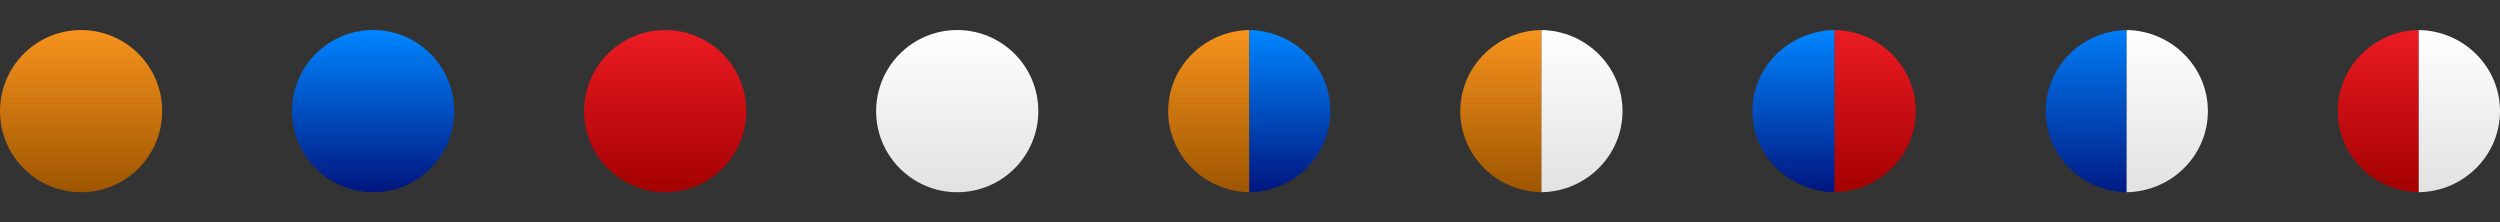
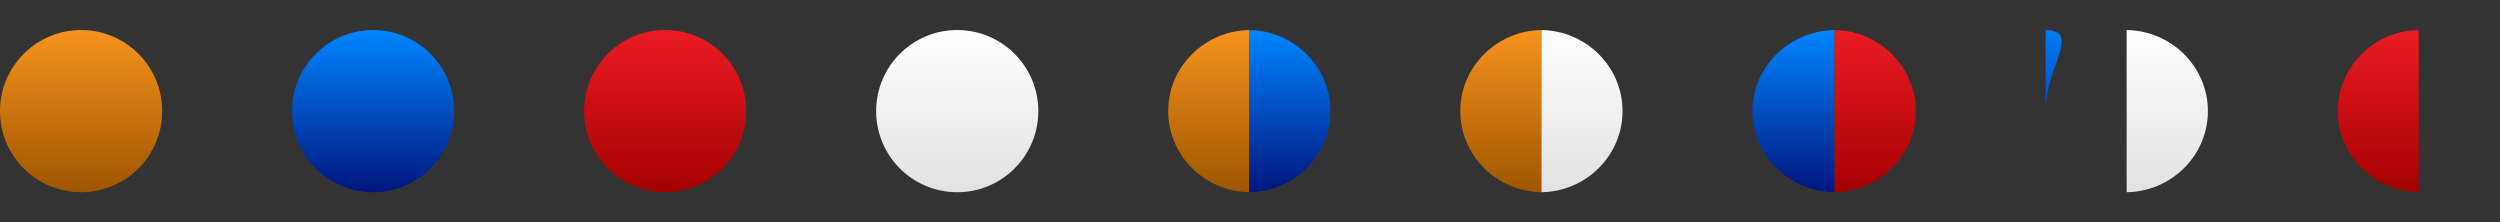
<svg xmlns="http://www.w3.org/2000/svg" version="1.1" id="Layer_1" x="0px" y="0px" viewBox="0 0 292.451 26" style="enable-background:new 0 0 292.451 26;" xml:space="preserve">
  <rect x="0" y="0" width="292.451" height="26" fill="#333333" stroke="none" />
  <style type="text/css">
	.st0{fill:#919699;}
	.st1{fill:url(#SVGID_1_);}
	.st2{fill:url(#SVGID_2_);}
	.st3{fill:url(#SVGID_3_);}
	.st4{fill:url(#SVGID_4_);}
	.st5{fill:url(#SVGID_5_);}
	.st6{fill:url(#SVGID_6_);}
	.st7{fill:url(#SVGID_7_);}
	.st8{fill:url(#SVGID_8_);}
	.st9{fill:url(#SVGID_9_);}
	.st10{fill:url(#SVGID_10_);}
	.st11{fill:url(#SVGID_11_);}
	.st12{fill:url(#SVGID_12_);}
	.st13{fill:url(#SVGID_13_);}
	.st14{fill:url(#SVGID_14_);}
	.st15{fill:url(#SVGID_15_);}
	.st16{fill:url(#SVGID_16_);}
	.st17{fill:url(#SVGID_17_);}
	.st18{fill:url(#SVGID_18_);}
	.st19{fill:url(#SVGID_19_);}
</style>
  <g>
    <g>
      <linearGradient id="SVGID_1_" gradientUnits="userSpaceOnUse" x1="9.486" y1="22.486" x2="9.486" y2="3.514">
        <stop offset="0" style="stop-color:#9E5600" />
        <stop offset="1" style="stop-color:#F7931E" />
      </linearGradient>
      <circle class="st1" cx="9.486" cy="13" r="9.486" />
    </g>
    <g>
      <linearGradient id="SVGID_2_" gradientUnits="userSpaceOnUse" x1="43.65" y1="22.486" x2="43.65" y2="3.514">
        <stop offset="0" style="stop-color:#00167F" />
        <stop offset="1" style="stop-color:#0086FF" />
      </linearGradient>
      <circle class="st2" cx="43.65" cy="13" r="9.486" />
    </g>
    <g>
      <linearGradient id="SVGID_3_" gradientUnits="userSpaceOnUse" x1="77.813" y1="22.486" x2="77.813" y2="3.514">
        <stop offset="0" style="stop-color:#A30101" />
        <stop offset="1" style="stop-color:#EB1B23" />
      </linearGradient>
      <circle class="st3" cx="77.813" cy="13" r="9.486" />
    </g>
    <g>
      <linearGradient id="SVGID_4_" gradientUnits="userSpaceOnUse" x1="111.976" y1="22.486" x2="111.976" y2="3.514">
        <stop offset="0" style="stop-color:#E2E2E2" />
        <stop offset="1" style="stop-color:#FFFFFF" />
      </linearGradient>
      <circle class="st4" cx="111.976" cy="13" r="9.486" />
    </g>
    <g>
      <g>
        <linearGradient id="SVGID_5_" gradientUnits="userSpaceOnUse" x1="175.571" y1="22.486" x2="175.571" y2="3.514">
          <stop offset="0" style="stop-color:#9E5600" />
          <stop offset="1" style="stop-color:#F7931E" />
        </linearGradient>
        <path class="st5" d="M170.824,13c0,5.185,4.246,9.409,9.494,9.486V3.514     C175.07,3.591,170.824,7.815,170.824,13z" />
      </g>
      <g>
        <linearGradient id="SVGID_6_" gradientUnits="userSpaceOnUse" x1="185.061" y1="22.486" x2="185.061" y2="3.514">
          <stop offset="0" style="stop-color:#E2E2E2" />
          <stop offset="1" style="stop-color:#FFFFFF" />
        </linearGradient>
        <path class="st6" d="M180.318,3.514v18.972c5.244-0.077,9.486-4.301,9.486-9.486     S185.561,3.591,180.318,3.514z" />
      </g>
    </g>
    <g>
      <g>
        <linearGradient id="SVGID_7_" gradientUnits="userSpaceOnUse" x1="209.804" y1="22.486" x2="209.804" y2="3.514">
          <stop offset="0" style="stop-color:#00167F" />
          <stop offset="1" style="stop-color:#0086FF" />
        </linearGradient>
        <path class="st7" d="M204.995,13c0,5.185,4.301,9.409,9.617,9.486V3.514     C209.296,3.591,204.995,7.815,204.995,13z" />
      </g>
      <g>
        <linearGradient id="SVGID_8_" gradientUnits="userSpaceOnUse" x1="219.361" y1="22.486" x2="219.361" y2="3.514">
          <stop offset="0" style="stop-color:#A30101" />
          <stop offset="1" style="stop-color:#EB1B23" />
        </linearGradient>
        <path class="st8" d="M214.612,3.514v18.972c5.25-0.077,9.497-4.301,9.497-9.486     S219.862,3.591,214.612,3.514z" />
      </g>
    </g>
    <g>
      <linearGradient id="SVGID_9_" gradientUnits="userSpaceOnUse" x1="244.038" y1="22.486" x2="244.038" y2="3.514">
        <stop offset="0" style="stop-color:#001C86" />
        <stop offset="1" style="stop-color:#007CF4" />
      </linearGradient>
-       <path class="st9" d="M239.301,13c0,5.185,4.237,9.409,9.474,9.486V3.514    C243.538,3.591,239.301,7.815,239.301,13z" />
+       <path class="st9" d="M239.301,13V3.514    C243.538,3.591,239.301,7.815,239.301,13z" />
      <g>
        <linearGradient id="SVGID_10_" gradientUnits="userSpaceOnUse" x1="253.527" y1="22.486" x2="253.527" y2="3.514">
          <stop offset="0" style="stop-color:#E2E2E2" />
          <stop offset="1" style="stop-color:#FFFFFF" />
        </linearGradient>
        <path class="st10" d="M248.775,3.514v18.972c5.255-0.077,9.506-4.301,9.506-9.486     S254.029,3.591,248.775,3.514z" />
      </g>
    </g>
    <g>
      <g>
        <linearGradient id="SVGID_11_" gradientUnits="userSpaceOnUse" x1="141.4" y1="22.486" x2="141.4" y2="3.514">
          <stop offset="0" style="stop-color:#9E5600" />
          <stop offset="1" style="stop-color:#F7931E" />
        </linearGradient>
        <path class="st11" d="M136.654,13c0,5.185,4.246,9.409,9.494,9.486V3.514     C140.899,3.591,136.654,7.815,136.654,13z" />
      </g>
      <g>
        <linearGradient id="SVGID_12_" gradientUnits="userSpaceOnUse" x1="150.89" y1="22.486" x2="150.89" y2="3.514">
          <stop offset="0" style="stop-color:#00167F" />
          <stop offset="1" style="stop-color:#0086FF" />
        </linearGradient>
        <path class="st12" d="M146.147,3.514v18.972c5.244-0.077,9.486-4.301,9.486-9.486     S151.391,3.591,146.147,3.514z" />
      </g>
    </g>
    <g>
      <g>
        <linearGradient id="SVGID_13_" gradientUnits="userSpaceOnUse" x1="278.208" y1="22.486" x2="278.208" y2="3.514">
          <stop offset="0" style="stop-color:#A30101" />
          <stop offset="1" style="stop-color:#EB1B23" />
        </linearGradient>
        <path class="st13" d="M273.471,13c0,5.185,4.237,9.409,9.474,9.486V3.514     C277.708,3.591,273.471,7.815,273.471,13z" />
      </g>
      <g>
        <linearGradient id="SVGID_14_" gradientUnits="userSpaceOnUse" x1="287.698" y1="22.486" x2="287.698" y2="3.514">
          <stop offset="0" style="stop-color:#E2E2E2" />
          <stop offset="1" style="stop-color:#FFFFFF" />
        </linearGradient>
-         <path class="st14" d="M282.945,3.514v18.972c5.254-0.077,9.506-4.301,9.506-9.486     S288.2,3.591,282.945,3.514z" />
      </g>
    </g>
  </g>
</svg>